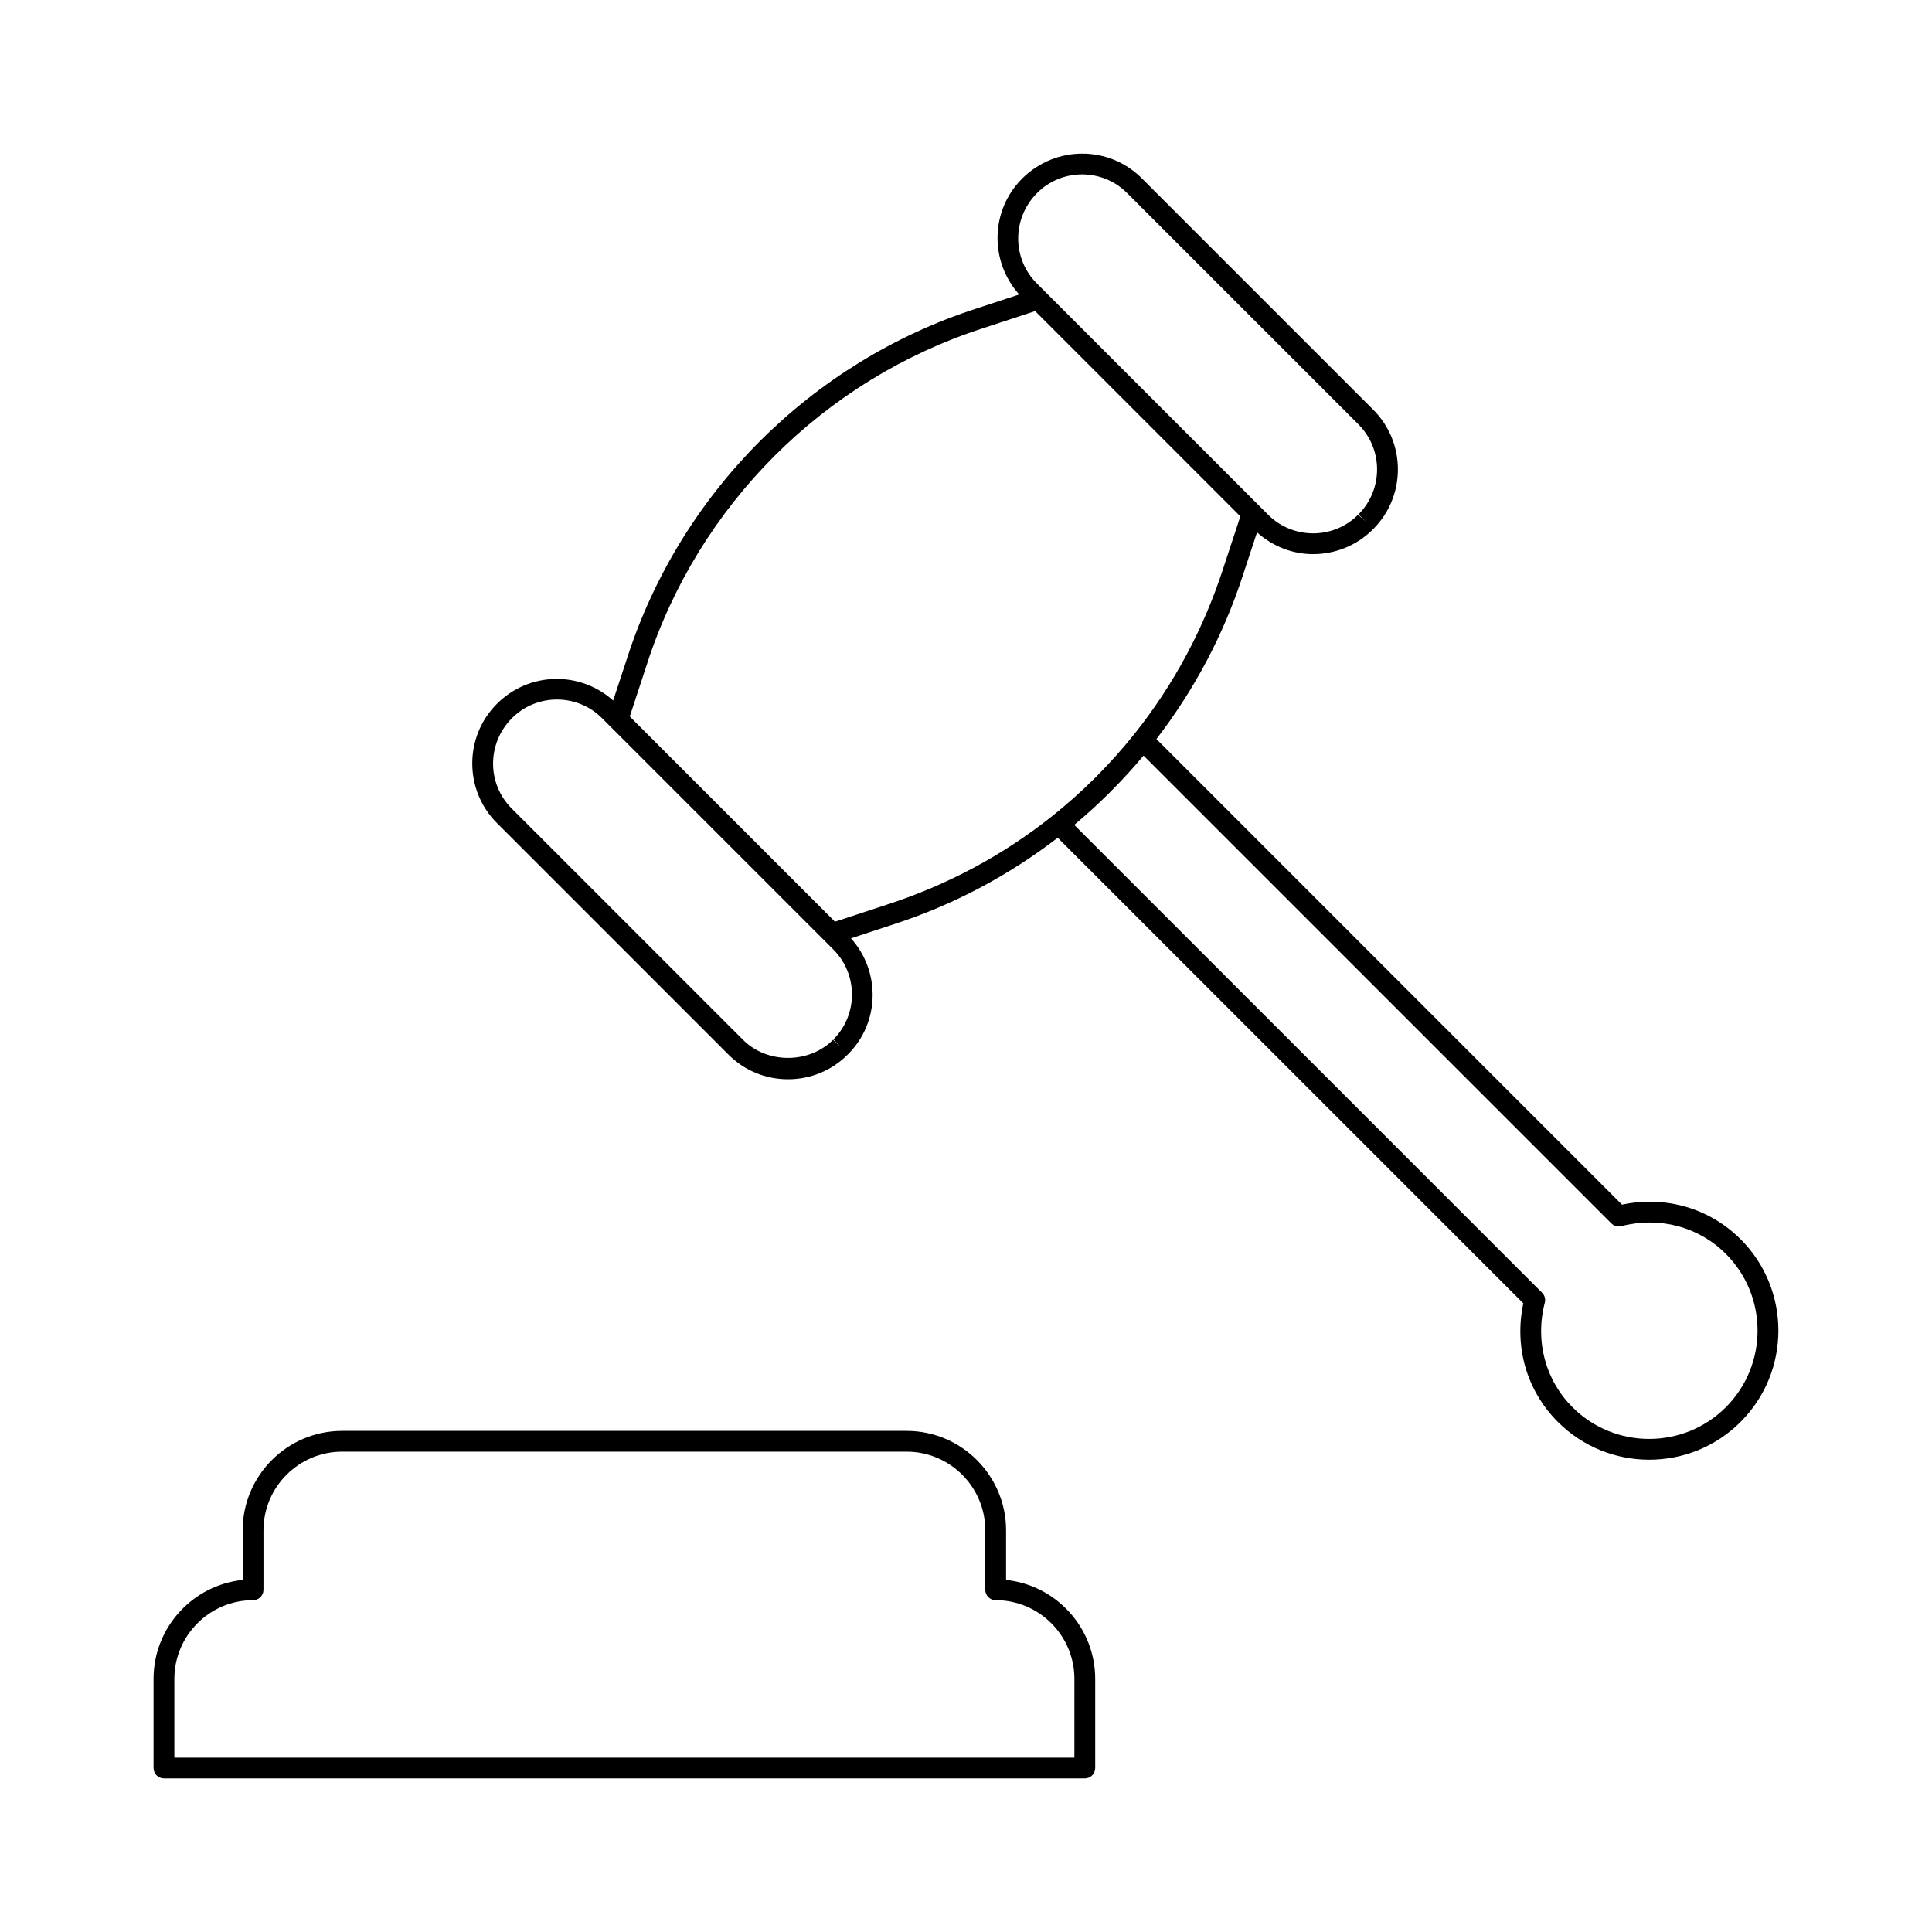
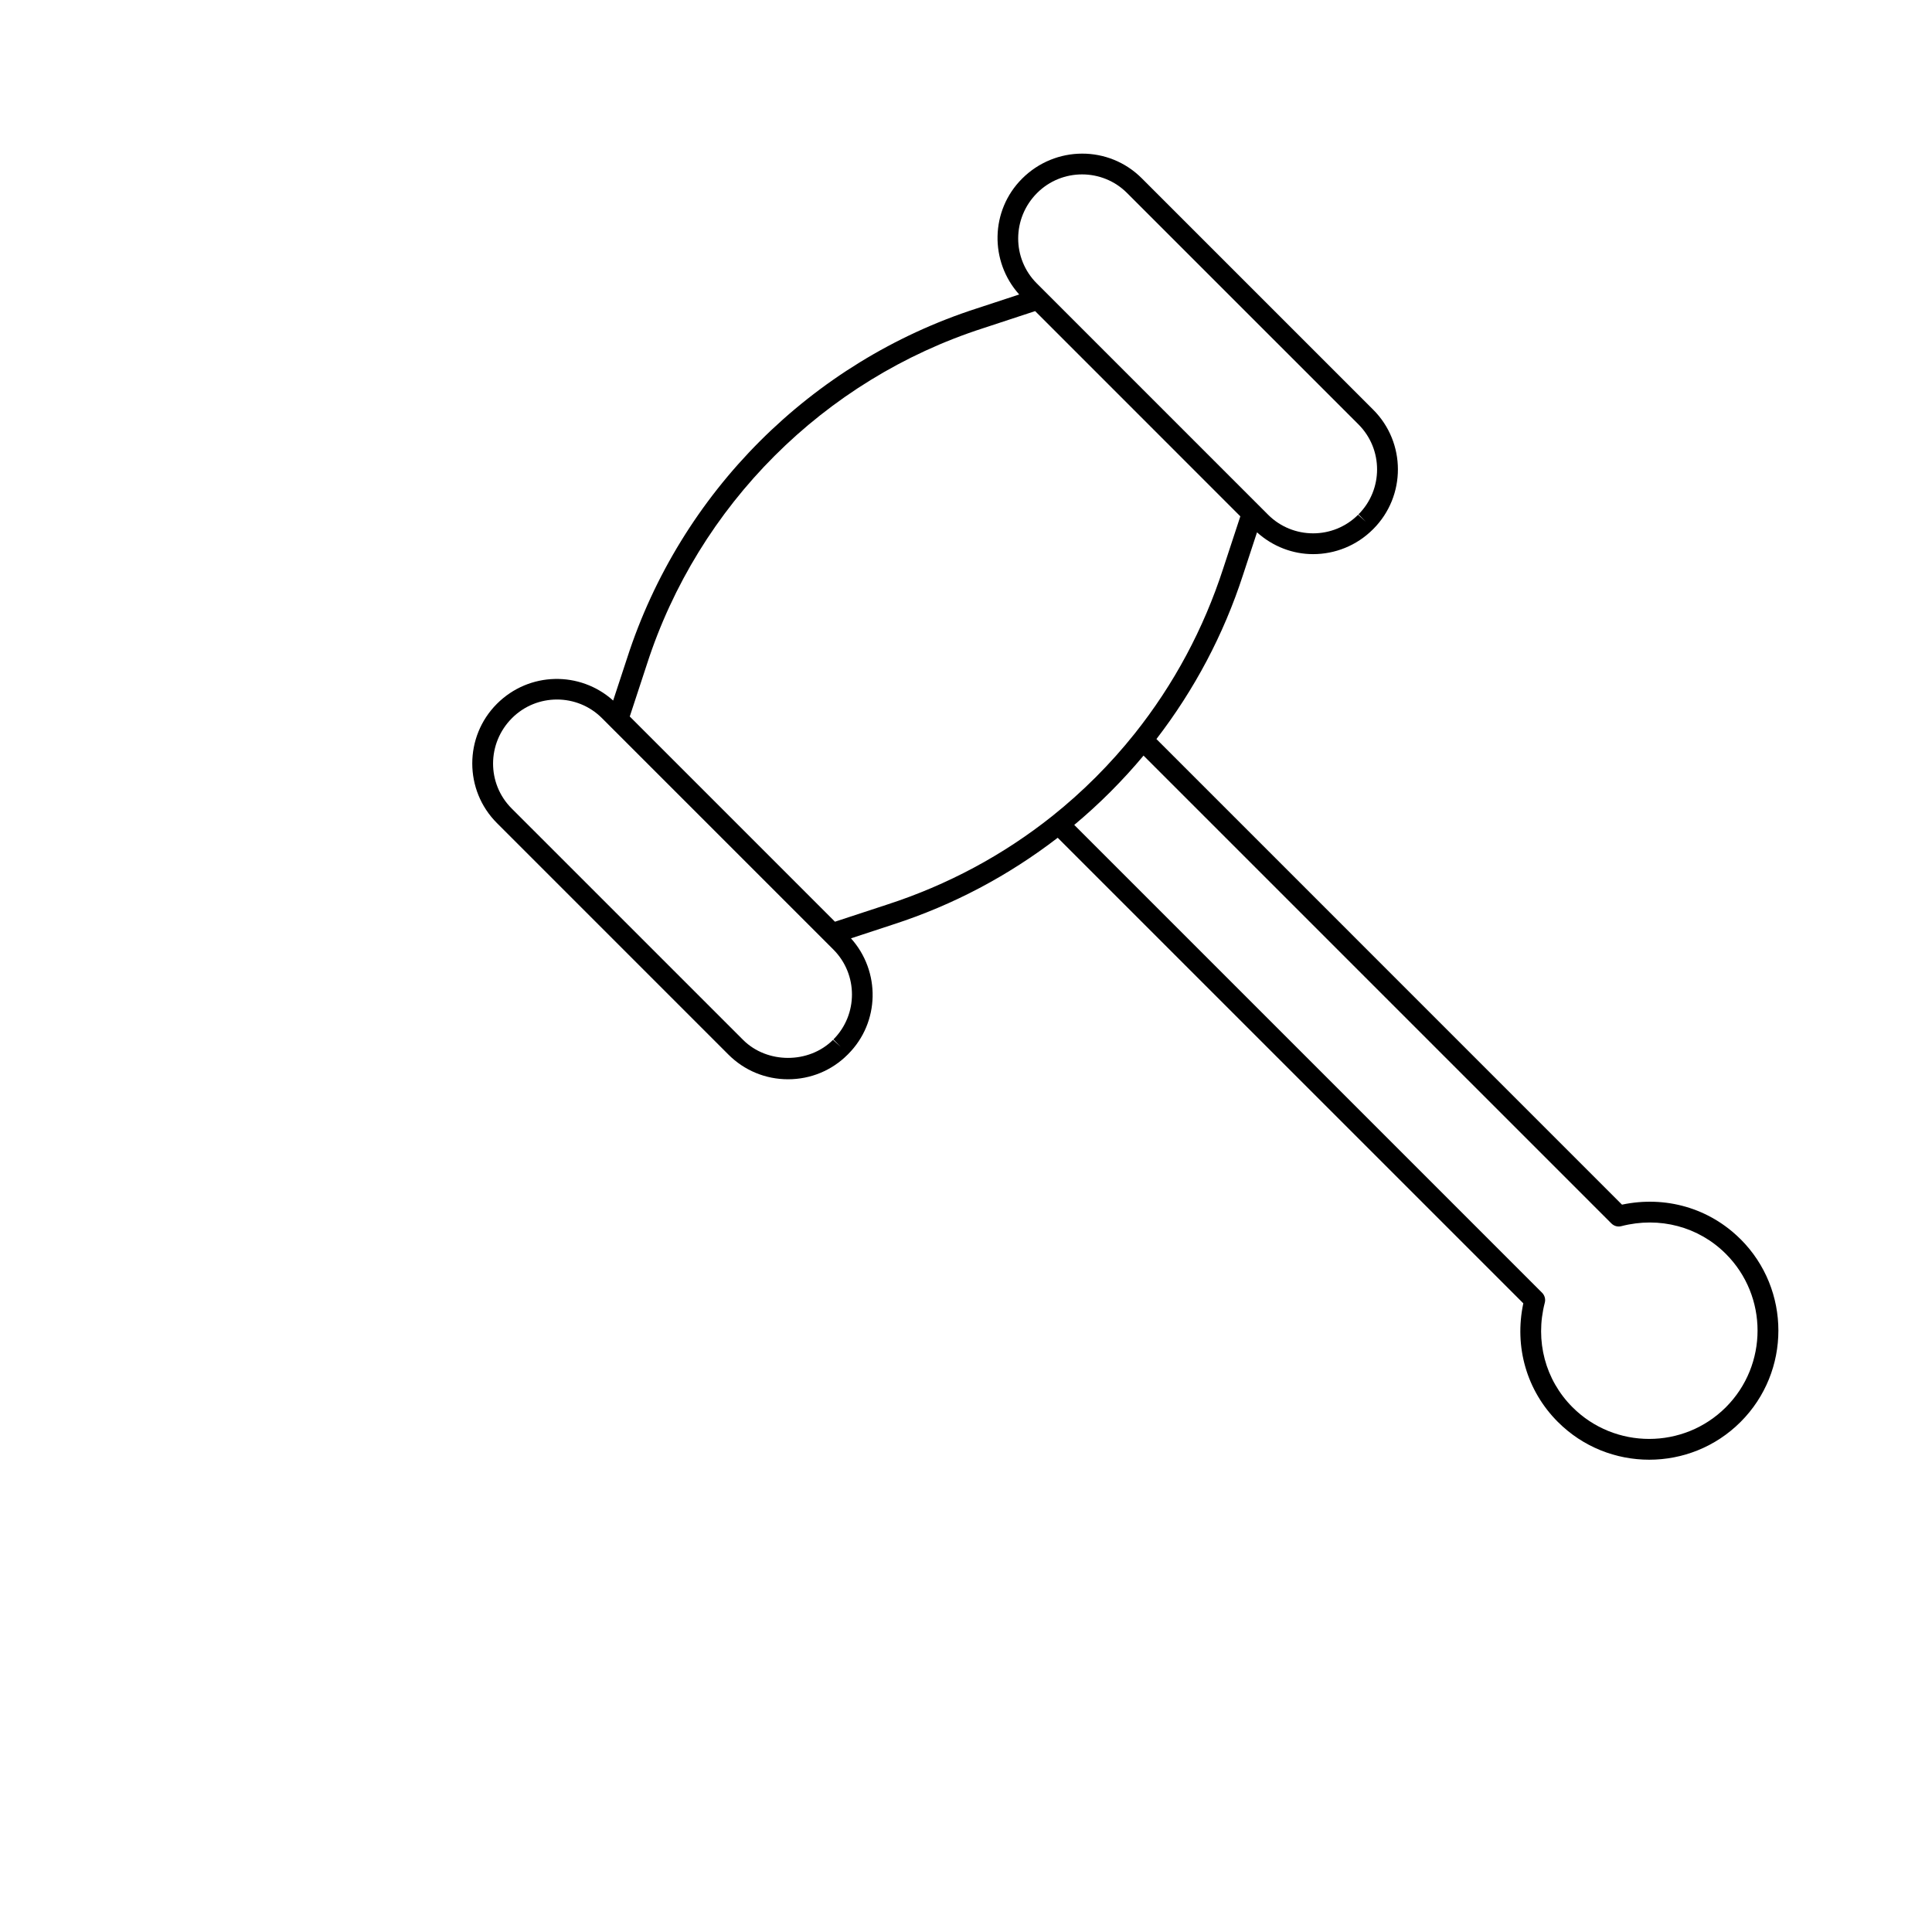
<svg xmlns="http://www.w3.org/2000/svg" fill="#000000" width="800px" height="800px" version="1.1" viewBox="144 144 512 512">
  <g>
    <path d="m605.27 472.41c-8.258-8.258-19.906-11.602-31.426-9.164l-123.38-123.39c10.035-13.051 17.805-27.641 22.945-43.492l3.711-11.289c4.231 3.801 9.523 5.777 14.867 5.777 5.734 0 11.477-2.191 15.855-6.566l0.102-0.102c8.695-8.719 8.688-22.887-0.02-31.598l-61.344-61.34c-8.715-8.727-22.898-8.727-31.73 0.109-8.43 8.43-8.625 21.922-0.754 30.688l-11.281 3.707c-43.836 14.152-78.457 48.777-92.609 92.605l-3.715 11.297c-8.766-7.871-22.258-7.668-30.801 0.863-8.715 8.719-8.715 22.895 0 31.609l61.34 61.344c4.219 4.227 9.836 6.551 15.809 6.551 5.969 0 11.586-2.32 15.773-6.512l0.113-0.109c0.012-0.016 0.023-0.023 0.035-0.039 8.43-8.43 8.625-21.922 0.754-30.688l11.281-3.707c15.855-5.141 30.445-12.902 43.508-22.945l123.39 123.38c-2.461 11.531 0.902 23.176 9.152 31.426 6.676 6.68 15.445 10.016 24.215 10.016s17.539-3.336 24.215-10.016c13.352-13.352 13.352-35.074 0-48.422zm-186.42-277.27c3.281-3.281 7.598-4.922 11.91-4.922s8.629 1.637 11.91 4.922l61.344 61.34c6.566 6.574 6.566 17.258 0 23.832l1.949 1.945-2.059-1.836c-6.57 6.566-17.262 6.551-23.824 0.008l-30.672-30.672-28.387-28.391-2.281-2.281c-6.566-6.578-6.566-17.266 0.109-23.945zm-53.992 224.33 1.949 1.945-2.059-1.836c-6.367 6.367-17.457 6.367-23.824 0l-61.344-61.34c-6.566-6.574-6.566-17.258 0.113-23.938 3.281-3.281 7.598-4.922 11.91-4.922s8.629 1.637 11.91 4.922l2.281 2.281 28.391 28.387 30.668 30.668c6.566 6.574 6.566 17.258 0.004 23.832zm14.223-35.742-13.809 4.535-54.379-54.383 4.539-13.824c13.613-42.16 46.91-75.453 89.078-89.066l13.812-4.543 1.461 1.461 52.918 52.93-4.539 13.809c-5.195 16.027-13.094 30.758-23.469 43.781-6.418 8.051-13.762 15.398-21.824 21.832-13.027 10.371-27.758 18.266-43.789 23.469zm222.29 133.21c-11.199 11.184-29.438 11.199-40.637 0-7.227-7.234-9.977-17.59-7.348-27.707 0.246-0.945-0.031-1.953-0.719-2.637l-123.98-123.98c3.301-2.758 6.477-5.66 9.52-8.699 0.059-0.059 0.113-0.117 0.172-0.176 3.027-3.035 5.926-6.203 8.672-9.496l123.98 123.98c0.691 0.691 1.695 0.984 2.641 0.723 10.102-2.613 20.473 0.121 27.699 7.348 11.199 11.199 11.199 29.434 0 40.645z" />
-     <path d="m410.62 562.7v-13.133c0-14.547-11.832-26.367-26.371-26.367h-149.57c-14.543 0-26.371 11.824-26.371 26.367v13.129c-13.25 1.383-23.617 12.613-23.617 26.23v23.617c0 1.523 1.234 2.754 2.758 2.754h244.03c1.523 0 2.758-1.23 2.758-2.754v-23.617c-0.004-13.613-10.371-24.844-23.621-26.227zm18.105 47.094h-238.52v-20.867c0-11.5 9.355-20.863 20.859-20.863 1.523 0 2.758-1.23 2.758-2.754v-15.742c0-11.5 9.355-20.863 20.859-20.863h149.57c11.504 0 20.859 9.363 20.859 20.863v15.742c0 1.523 1.234 2.754 2.758 2.754 11.504 0 20.859 9.363 20.859 20.863z" />
  </g>
</svg>